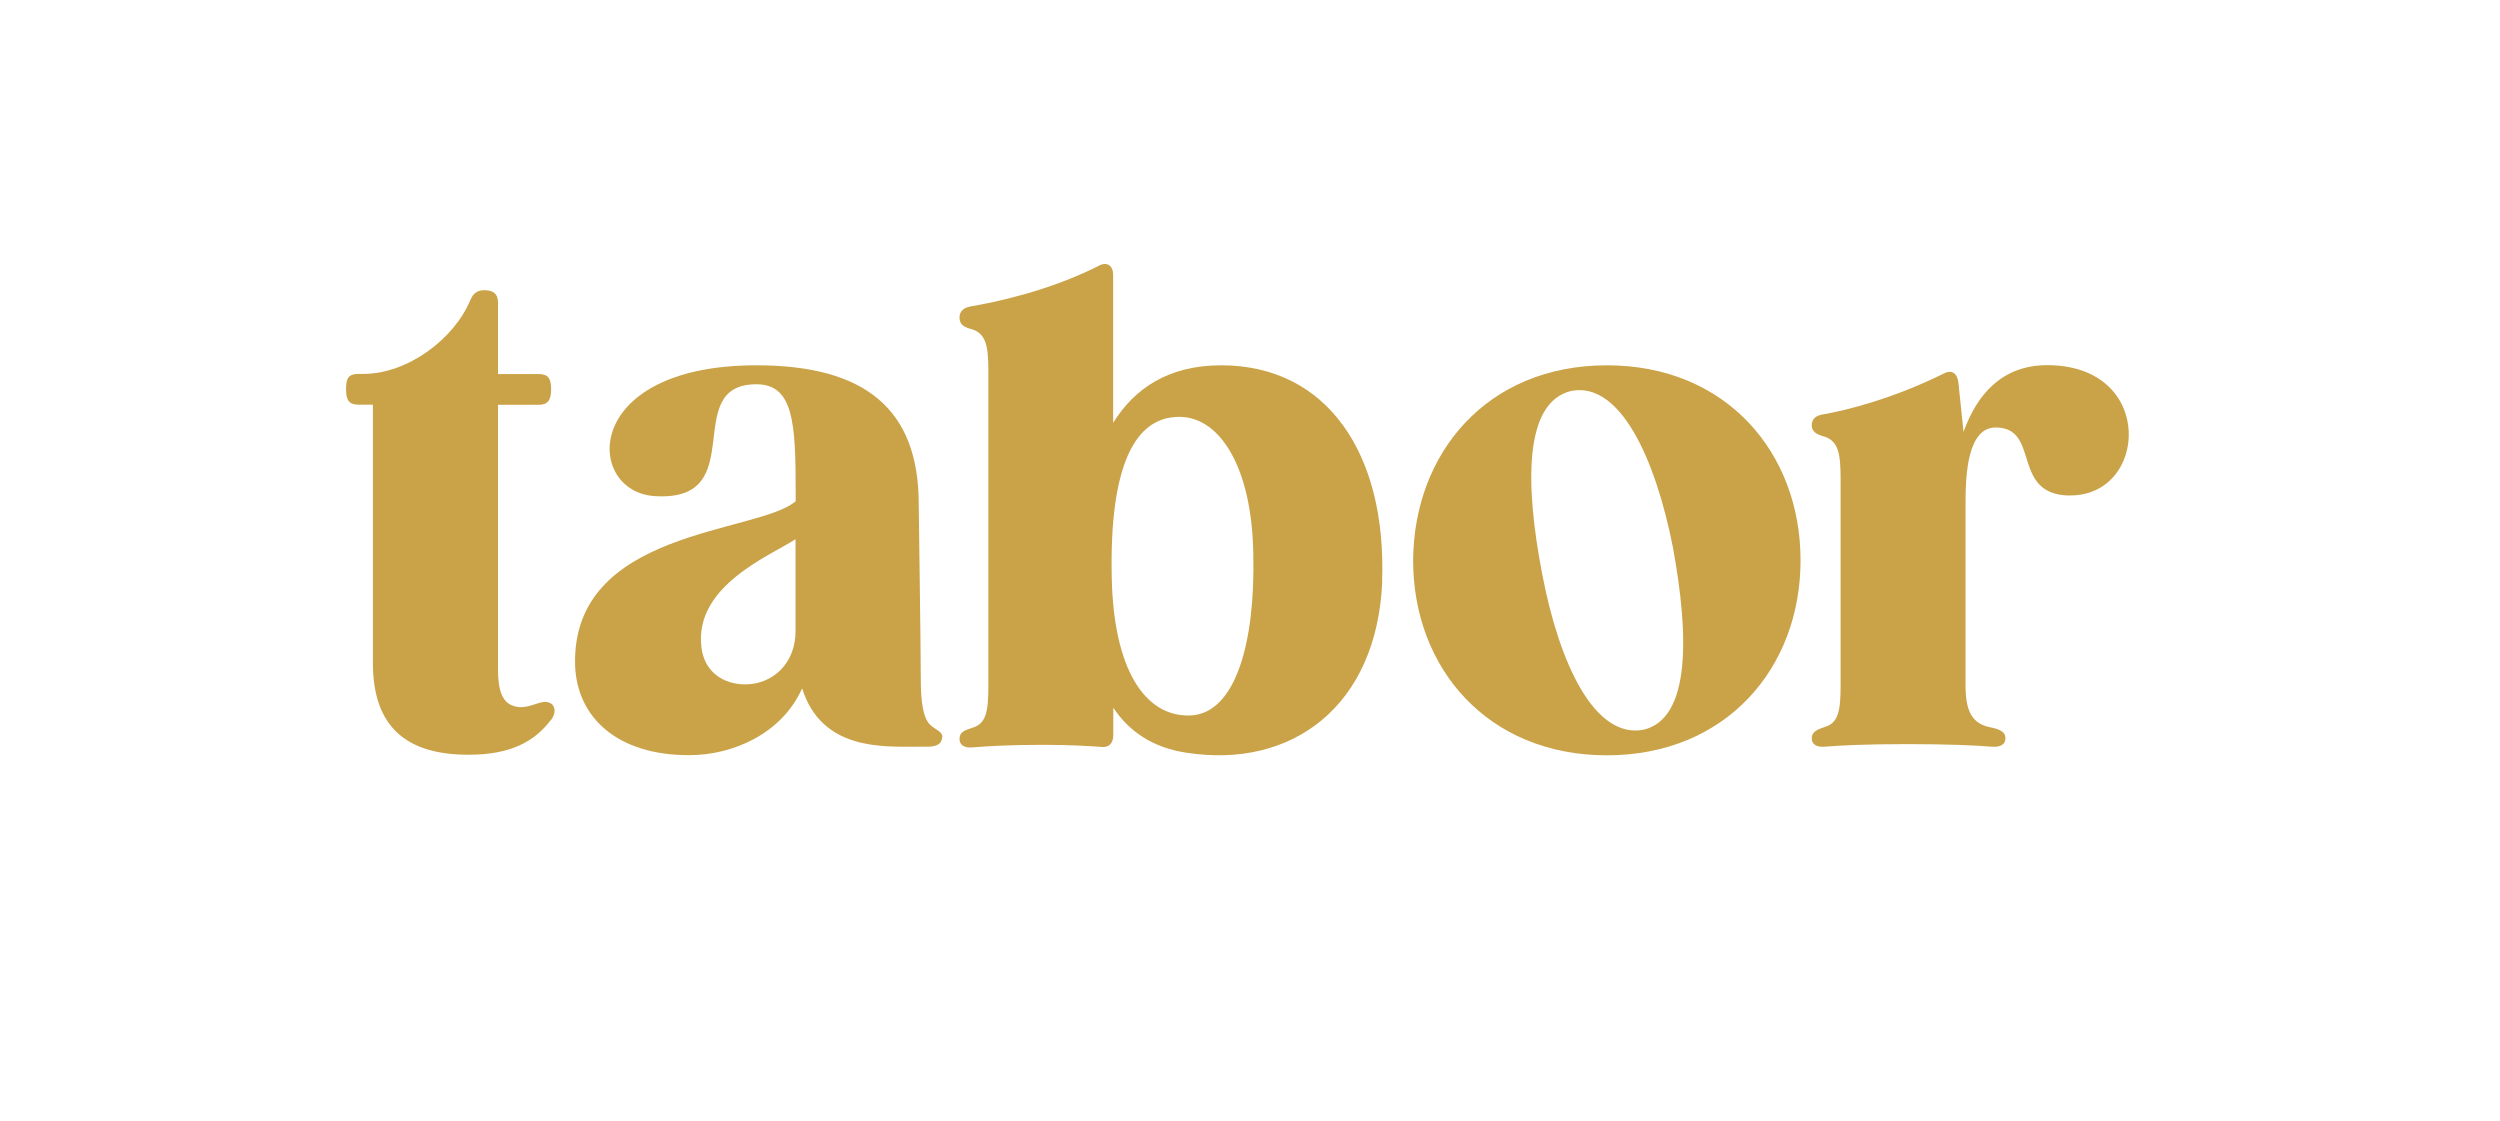
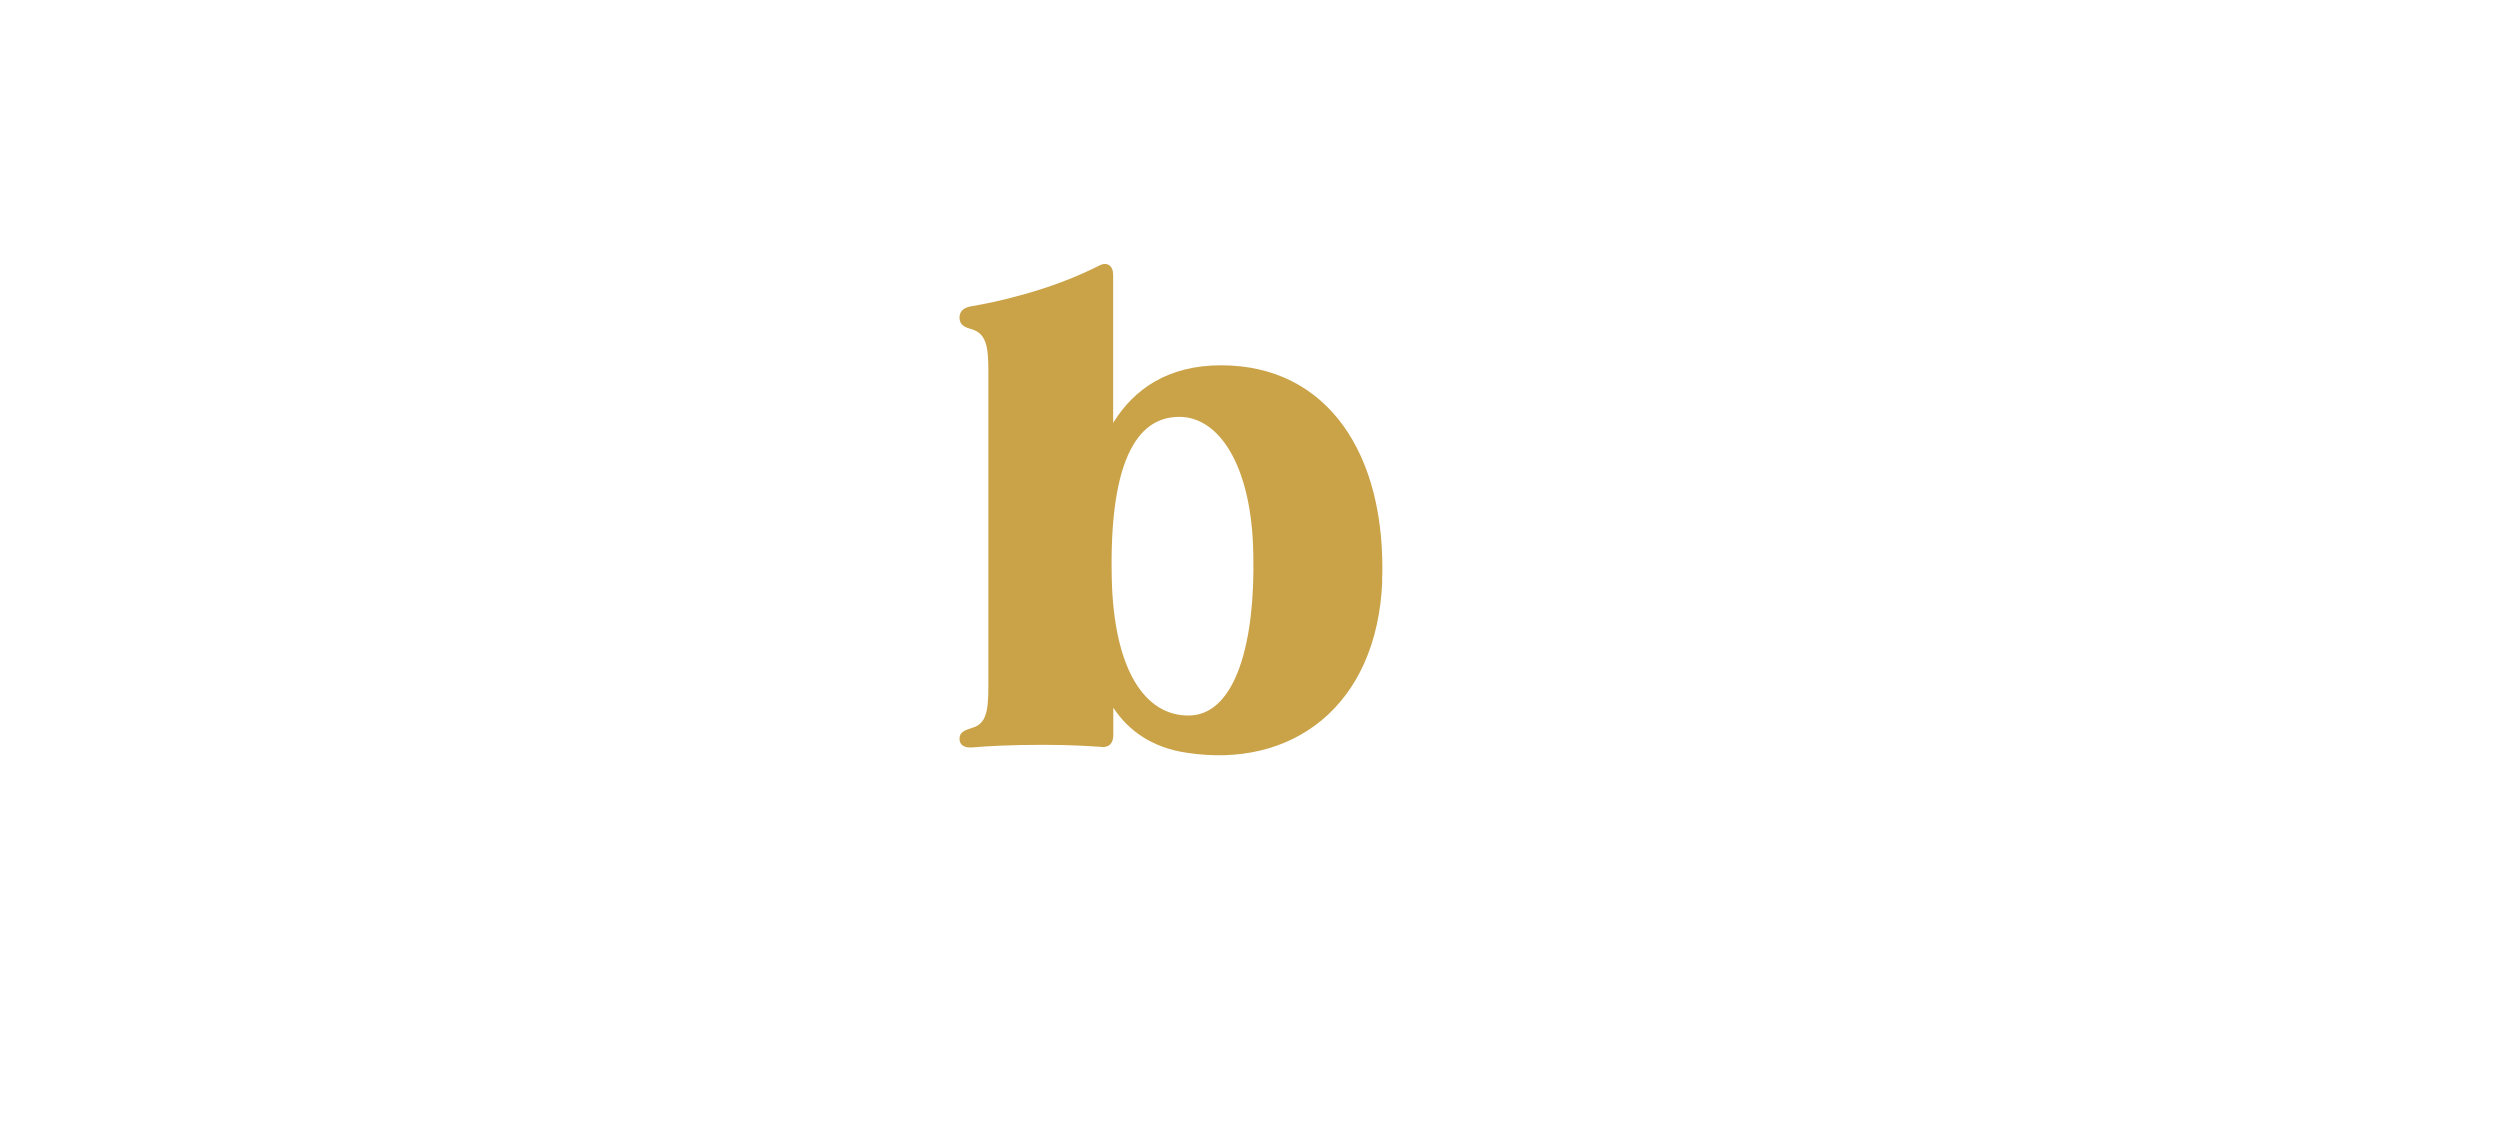
<svg xmlns="http://www.w3.org/2000/svg" id="a" viewBox="0 0 174.1 78.06">
-   <path d="m38.36,50.14c-1.14,1.5-2.78,2.42-5.74,2.42-4.24,0-6.65-1.87-6.65-6.38v-18h-1c-.68,0-.87-.32-.87-1.09s.18-1.05.87-1.05h.32c3.1,0,6.33-2.42,7.47-5.15.18-.46.5-.68.96-.68.5,0,.96.14.96.87v4.97h2.83c.64,0,.87.27.87,1.05s-.23,1.09-.87,1.09h-2.83v18.41c0,1.6.36,2.32,1.05,2.55.59.23,1.18,0,1.64-.14.5-.18.82-.18,1.09.05.23.27.23.64-.09,1.09Z" style="fill:#caa247;" />
-   <path d="m65.61,51.32c0,.46-.36.68-1,.68h-.68c-2.46,0-6.7.27-8.07-4.06-1.41,3.14-4.79,4.65-7.88,4.65-4.97,0-7.79-2.6-7.93-6.24-.27-9.53,12.67-9.16,15.36-11.44v-.68c0-4.74-.14-7.47-2.73-7.47-5.38,0-.32,8.2-7.06,7.79-4.88-.27-5.24-9.11,7.06-9.11,7.52,0,11.3,3.01,11.3,9.66,0,.46.14,9.71.14,11.71,0,1.23,0,3.01.64,3.65.36.36.87.46.87.87Zm-10.21-7.34v-6.43c-1.82,1.18-7.02,3.24-6.56,7.47.18,1.78,1.55,2.64,3.05,2.64,1.96,0,3.51-1.5,3.51-3.69Z" style="fill:#caa247;" />
  <path d="m96.26,40.48c-.36,8.7-6.29,13.08-13.63,11.94-2.42-.36-4.06-1.55-5.1-3.14v1.91c0,.59-.32.91-.91.82-.73-.05-2.01-.14-3.97-.14-2.28,0-3.92.09-4.92.18-.59.05-.91-.18-.91-.59,0-.46.32-.59.87-.77,1-.27,1.14-1.18,1.14-2.92v-21.92c0-1.69-.14-2.6-1.14-2.92-.55-.14-.87-.32-.87-.82,0-.41.27-.68.77-.77,1.6-.27,5.42-1.05,8.93-2.83.59-.32,1,0,1,.64v10.3c1.46-2.37,3.83-4.01,7.52-4.01,7.38,0,11.53,6.15,11.21,15.04Zm-8.98-1.87c-.09-6.33-2.51-9.8-5.42-9.57-3.05.18-4.69,3.92-4.42,11.8.27,6.24,2.55,9.16,5.56,8.98,3.05-.23,4.42-5.06,4.28-11.21Z" style="fill:#caa247;" />
-   <path d="m125.39,39.02c0,7.52-5.2,13.58-13.49,13.58s-13.49-6.06-13.49-13.58c.05-7.47,5.15-13.58,13.49-13.58s13.49,6.11,13.49,13.58Zm-18,.91c1.19,6.29,3.65,11.53,7.06,10.89,3.28-.77,3.19-6.52,2.05-12.71-1.23-6.24-3.69-11.53-7.06-10.89-3.33.77-3.24,6.52-2.05,12.71Z" style="fill:#caa247;" />
-   <path d="m144.08,34.51c-4.06-.09-1.96-4.74-5.1-4.74-1.96,0-2.1,3.28-2.1,5.24v12.71c0,1.91.5,2.73,1.87,2.96.59.14.91.32.91.73s-.32.64-.96.59c-1.05-.09-3.01-.18-5.88-.18s-4.69.09-5.74.18c-.59.05-.91-.18-.91-.59s.32-.59.87-.77c1-.27,1.14-1.18,1.14-2.92v-14.36c0-1.73-.14-2.64-1.14-2.96-.55-.14-.87-.36-.87-.77,0-.46.27-.68.77-.77,1.6-.27,4.88-1.09,8.39-2.83.59-.32.96-.05,1.05.59l.36,3.46c.91-2.55,2.64-4.65,5.83-4.65,7.61,0,7.02,9.21,1.5,9.07Z" style="fill:#caa247;" />
</svg>